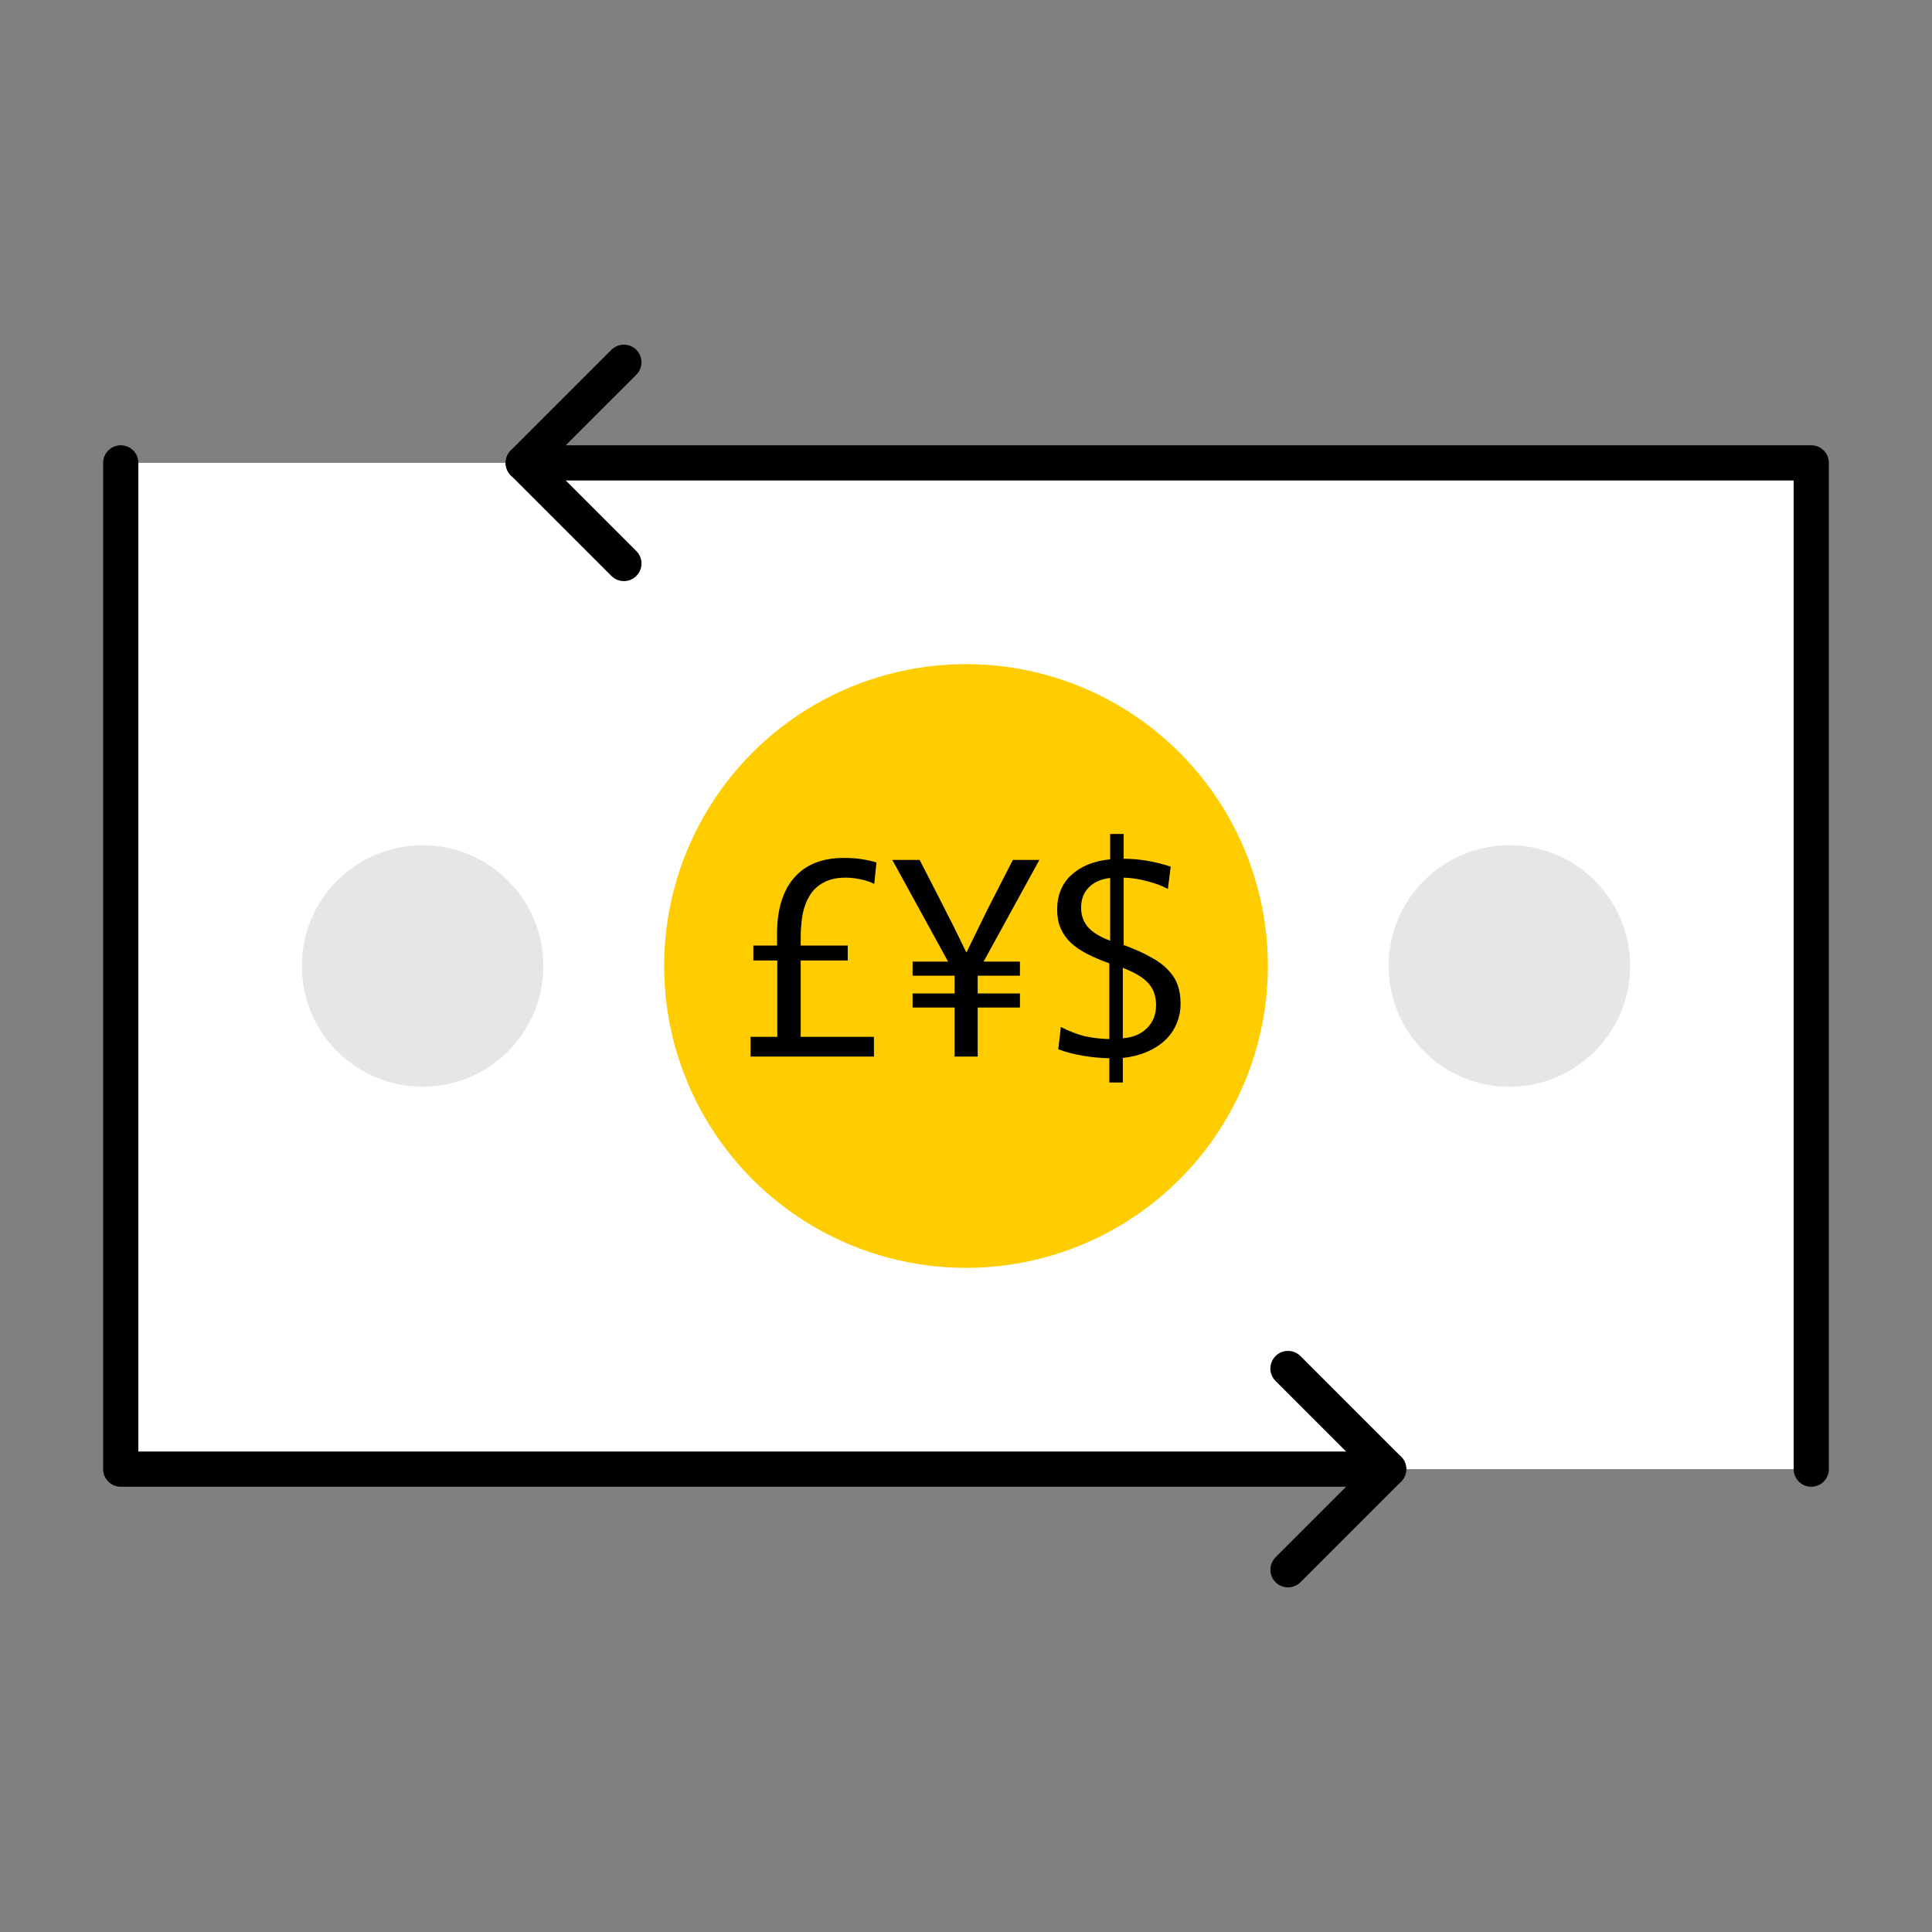
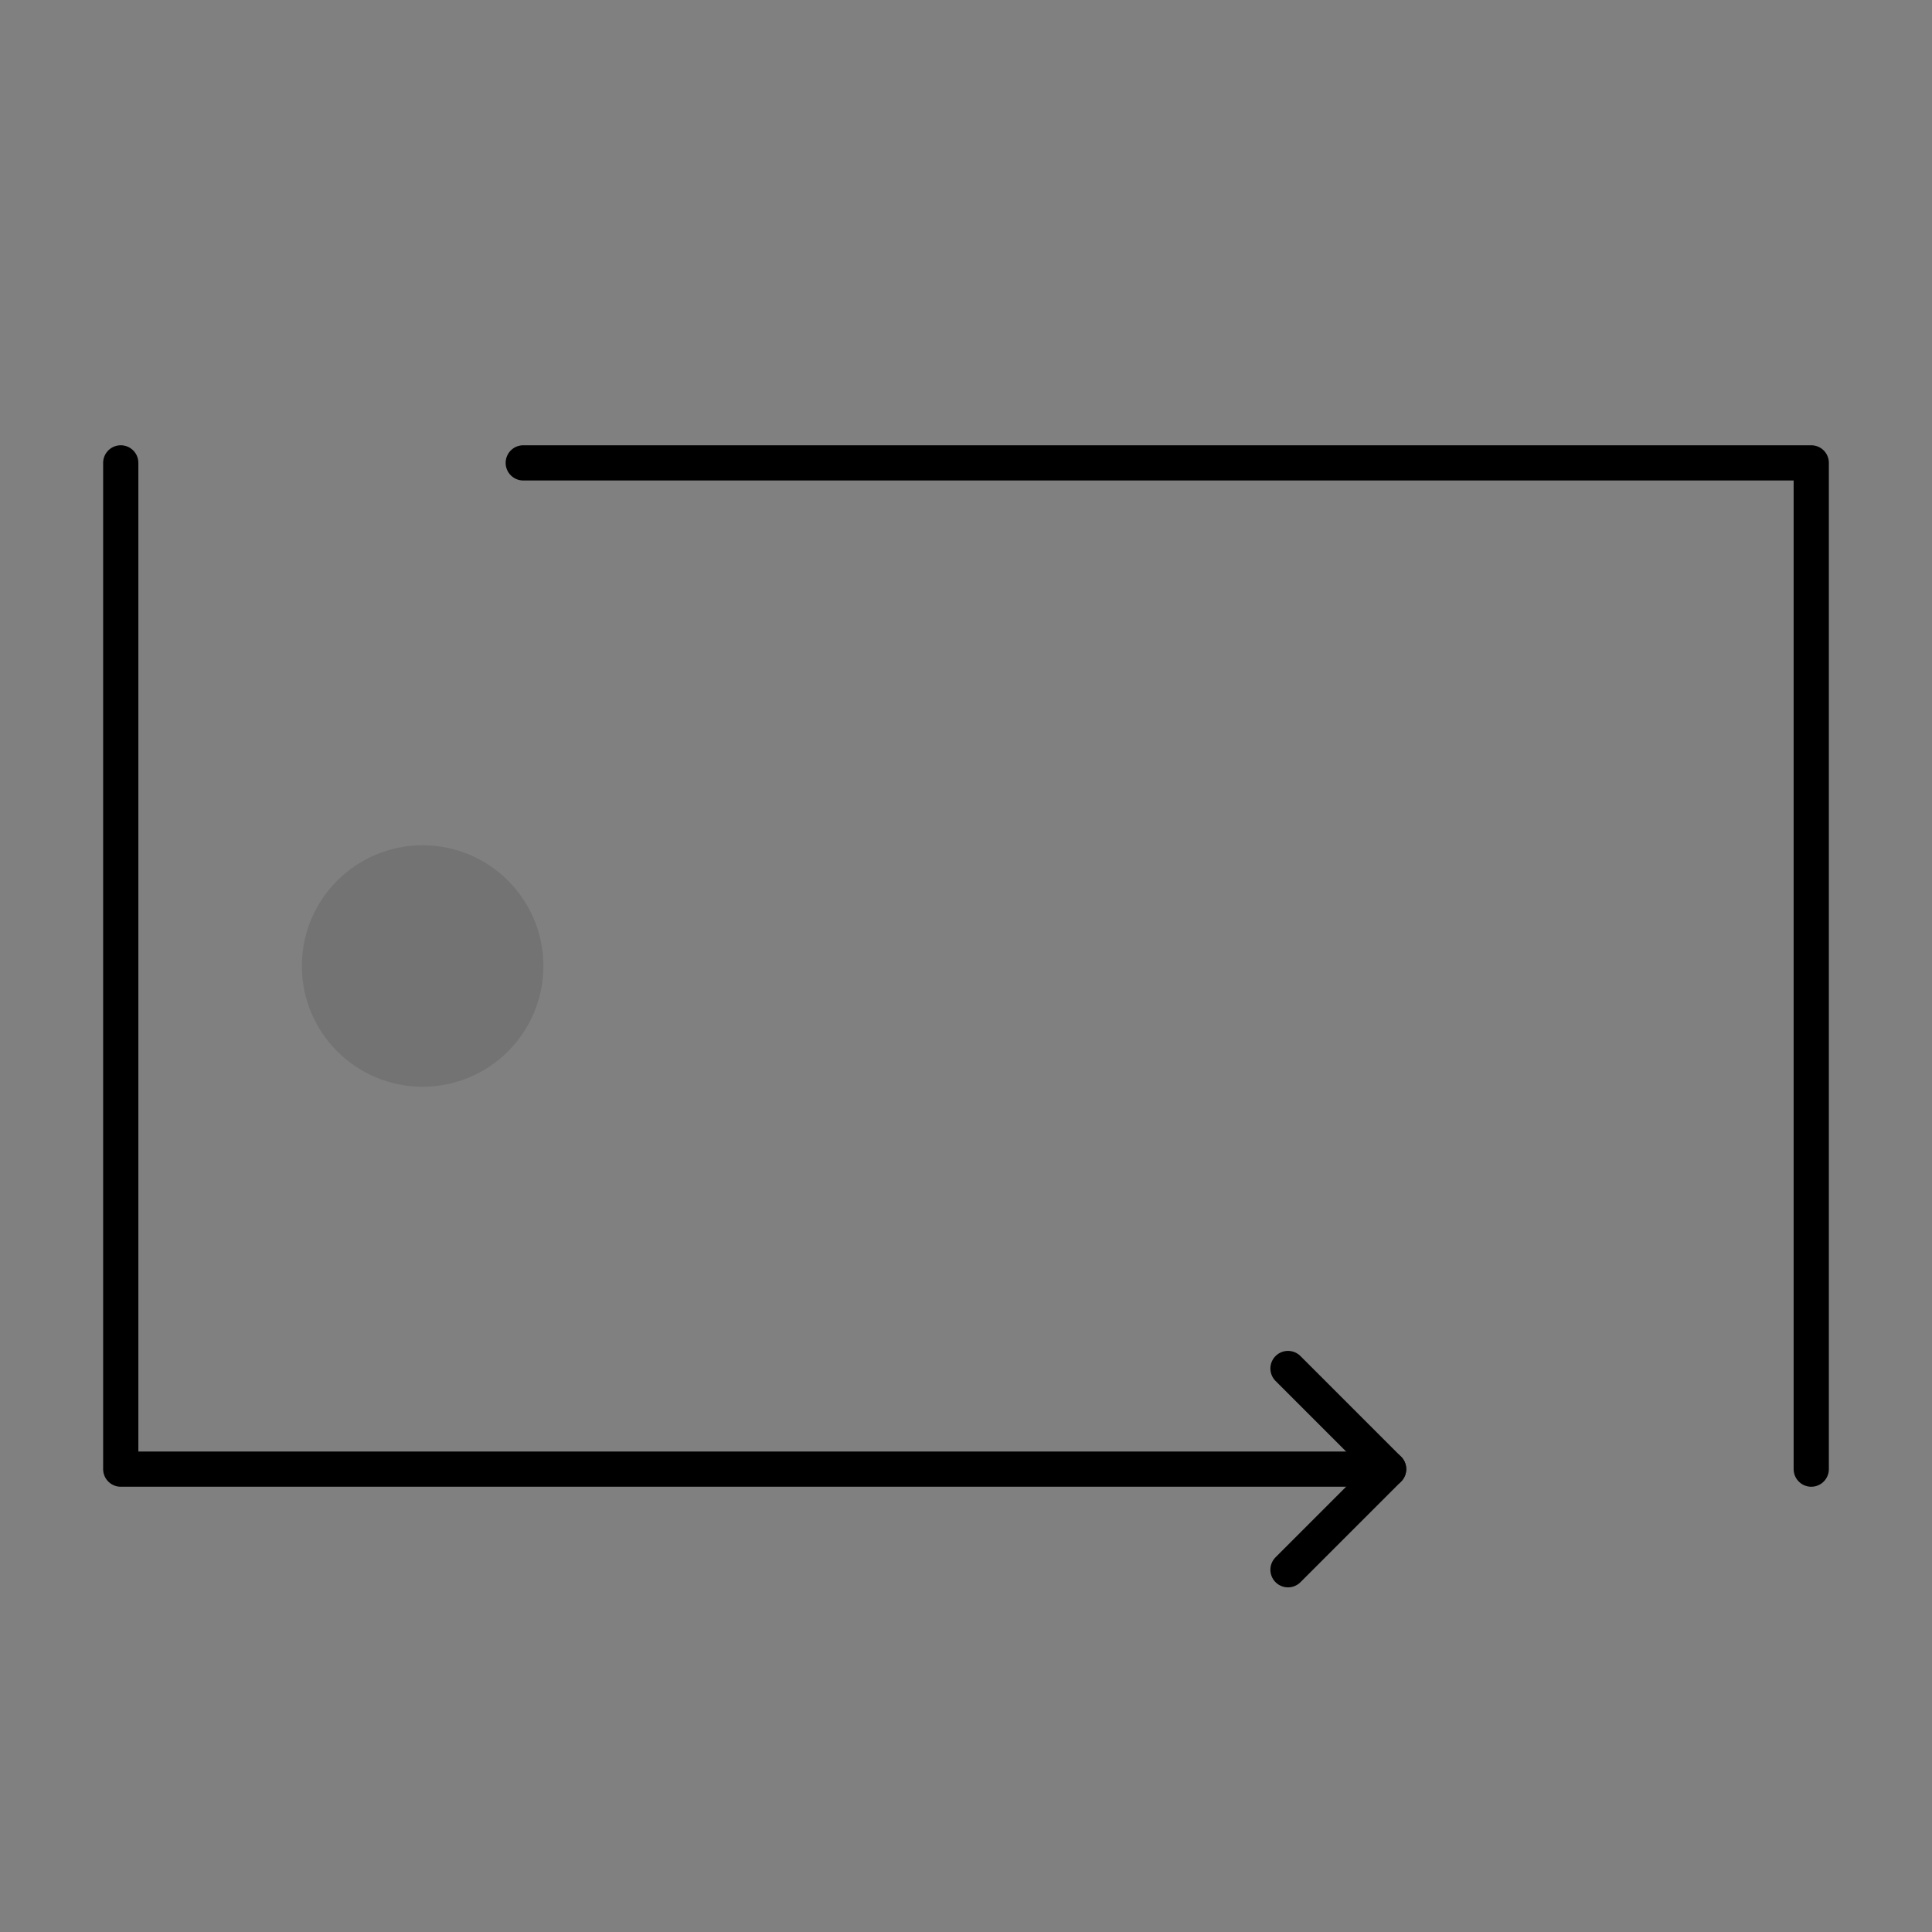
<svg xmlns="http://www.w3.org/2000/svg" width="96" height="96" viewBox="0 0 96 96" fill="none">
  <rect x="0" y="0" width="96" height="96" fill="#808080" stroke="none" />
-   <path d="M6 23H90V73H6V23Z" fill="white" />
  <path d="M64 78L69 73L64 68" stroke="black" stroke-width="1.75" stroke-linecap="round" stroke-linejoin="round" />
-   <path d="M31 18L26 23L31 28" stroke="black" stroke-width="1.75" stroke-linecap="round" stroke-linejoin="round" />
  <path d="M6 23V73H48H69M90 73V23H48H26" stroke="black" stroke-width="1.75" stroke-linecap="round" stroke-linejoin="round" />
-   <circle cx="48" cy="48" r="15" fill="#FFCC00" />
  <circle cx="21" cy="48" r="6" fill="black" fill-opacity="0.1" />
-   <circle cx="75" cy="48" r="6" fill="black" fill-opacity="0.1" />
-   <path d="M43.44 43.918C43.253 43.825 43.029 43.75 42.768 43.694C42.507 43.638 42.259 43.61 42.026 43.61C41.587 43.61 41.223 43.689 40.934 43.848C40.645 43.997 40.416 44.207 40.248 44.478C40.08 44.739 39.959 45.052 39.884 45.416C39.819 45.78 39.786 46.172 39.786 46.592V46.984H42.124V47.726H39.786V51.52H43.426V52.5H37.294V51.52H38.624V47.726H37.434V46.984H38.61V46.41C38.61 45.197 38.895 44.263 39.464 43.61C40.033 42.957 40.855 42.63 41.928 42.63C42.255 42.63 42.539 42.649 42.782 42.686C43.034 42.723 43.291 42.779 43.552 42.854L43.44 43.918ZM46.802 44.884C46.886 45.052 46.984 45.248 47.096 45.472C47.217 45.696 47.334 45.925 47.446 46.158C47.558 46.391 47.665 46.611 47.768 46.816C47.871 47.021 47.95 47.185 48.006 47.306H48.034C48.09 47.185 48.169 47.021 48.272 46.816C48.375 46.601 48.482 46.382 48.594 46.158C48.706 45.925 48.818 45.696 48.93 45.472C49.042 45.239 49.14 45.043 49.224 44.884L50.33 42.728H51.646L48.874 47.782H50.68V48.482H48.58V49.364H50.68V50.064H48.58V52.5H47.432V50.064H45.346V49.364H47.432V48.482H45.346V47.782H47.11L44.338 42.728H45.696L46.802 44.884ZM58.032 44.17C57.715 44.002 57.36 43.871 56.968 43.778C56.585 43.675 56.207 43.619 55.834 43.61V46.956C56.366 47.152 56.814 47.353 57.178 47.558C57.542 47.754 57.831 47.969 58.046 48.202C58.27 48.435 58.429 48.687 58.522 48.958C58.615 49.229 58.662 49.527 58.662 49.854C58.662 50.227 58.592 50.573 58.452 50.89C58.321 51.198 58.13 51.469 57.878 51.702C57.626 51.935 57.323 52.127 56.968 52.276C56.613 52.425 56.221 52.523 55.792 52.57V53.788H55.12V52.584C54.691 52.575 54.252 52.533 53.804 52.458C53.356 52.383 52.95 52.276 52.586 52.136L52.712 51.03C53.132 51.245 53.533 51.399 53.916 51.492C54.308 51.576 54.709 51.623 55.12 51.632V47.866C54.7 47.717 54.327 47.558 54 47.39C53.683 47.222 53.412 47.035 53.188 46.83C52.973 46.615 52.81 46.377 52.698 46.116C52.586 45.855 52.53 45.551 52.53 45.206C52.53 44.478 52.768 43.899 53.244 43.47C53.729 43.031 54.369 42.775 55.162 42.7V41.44H55.834V42.672C56.226 42.672 56.613 42.705 56.996 42.77C57.388 42.835 57.78 42.933 58.172 43.064L58.032 44.17ZM55.162 43.624C54.705 43.68 54.35 43.839 54.098 44.1C53.846 44.352 53.72 44.688 53.72 45.108C53.72 45.472 53.827 45.785 54.042 46.046C54.257 46.307 54.63 46.541 55.162 46.746V43.624ZM55.792 51.59C56.296 51.553 56.697 51.385 56.996 51.086C57.295 50.787 57.444 50.409 57.444 49.952C57.444 49.504 57.318 49.14 57.066 48.86C56.814 48.58 56.389 48.323 55.792 48.09V51.59Z" fill="black" />
</svg>